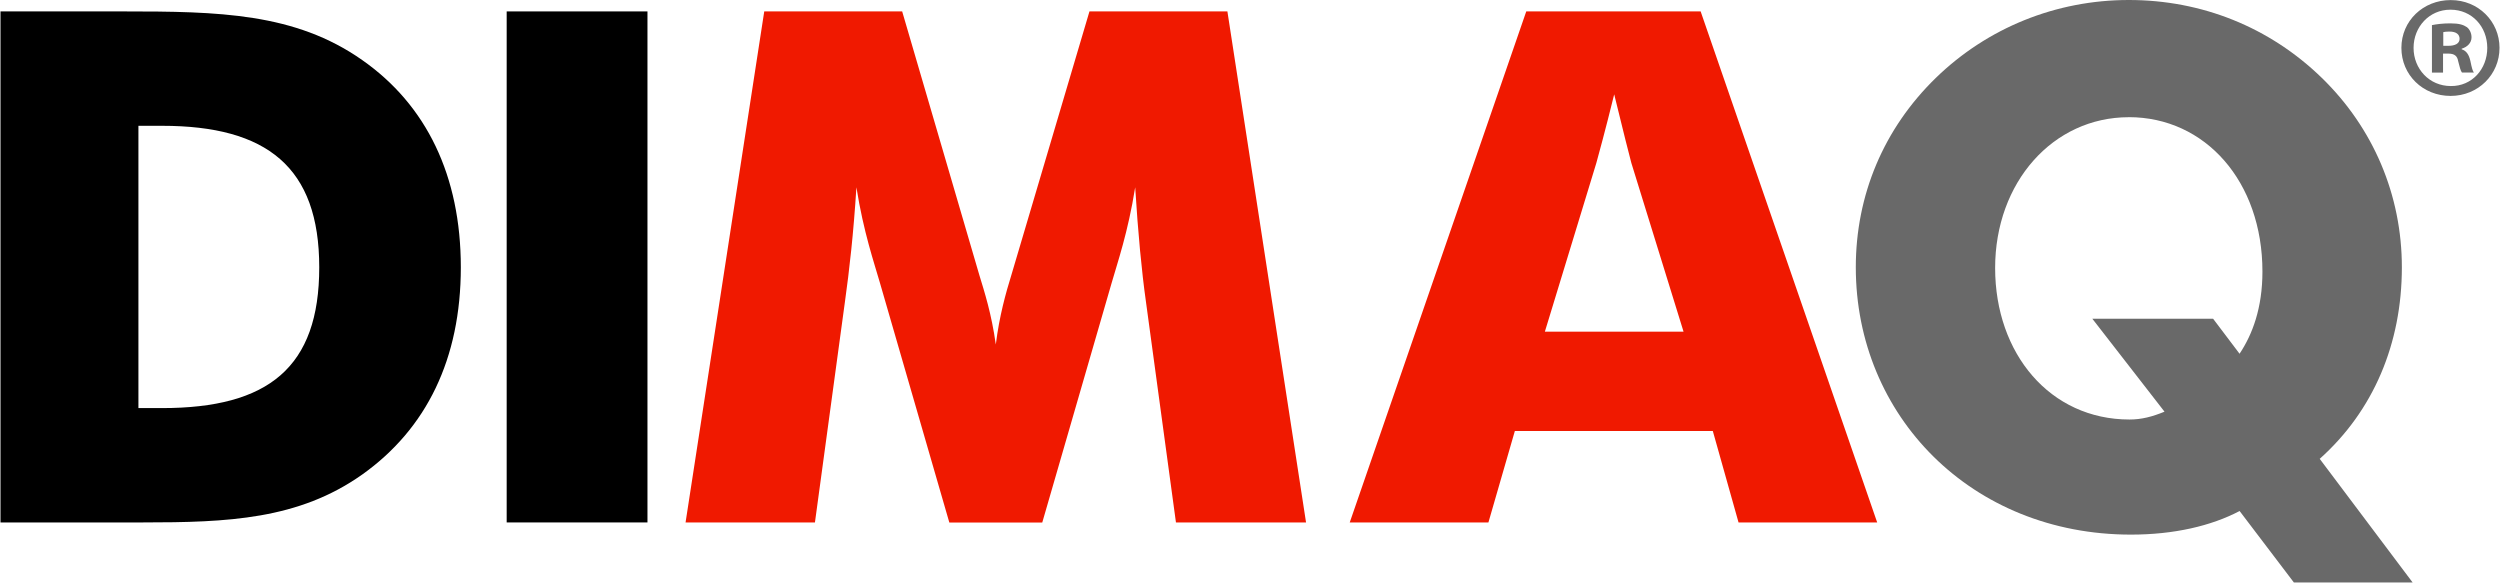
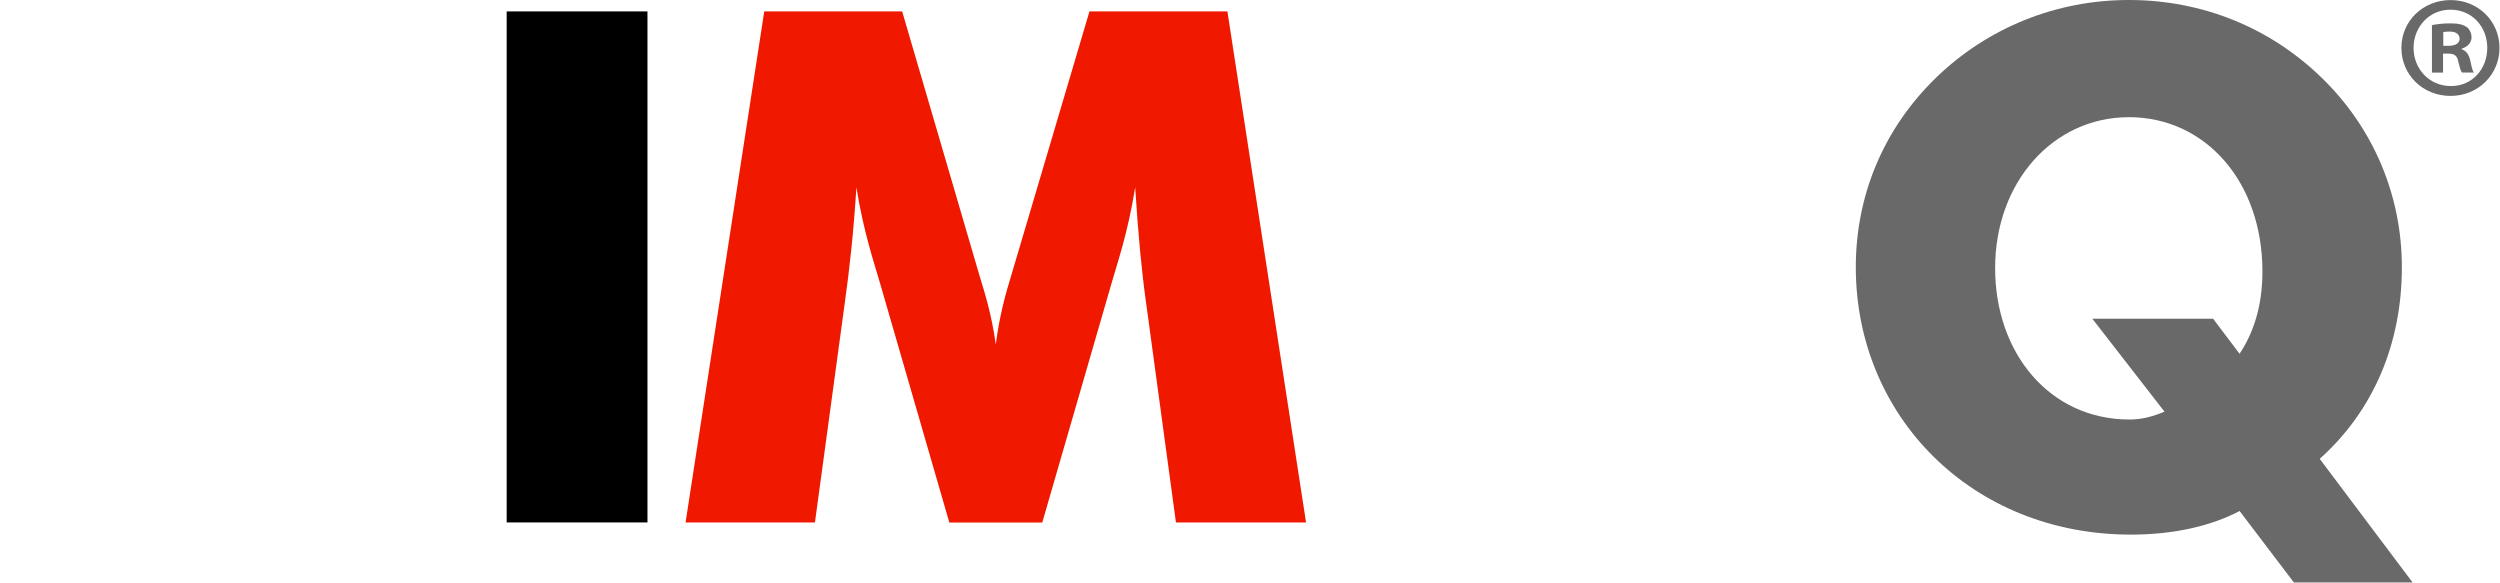
<svg xmlns="http://www.w3.org/2000/svg" width="206" height="48" viewBox="0 0 206 48" fill="none">
  <g clip-path="url(#clip0_564_10031)">
-     <path d="M29.84 39.105C24.599 42.813 18.769 43.049 11.759 43.049H0.041V0.941H10.171C18.002 0.941 24.308 1.057 29.843 4.947C35.143 8.656 37.972 14.489 37.972 22.026C37.972 29.563 35.147 35.334 29.843 39.105M13.35 10.366H11.406V33.627H13.35C22.125 33.627 26.306 30.271 26.306 22.026C26.306 13.781 22.009 10.366 13.35 10.366Z" fill="black" />
    <path d="M53.351 0.941H41.75V43.049H53.351V0.941Z" fill="black" />
    <path d="M96.899 43.053L94.425 24.855C94.069 22.324 93.775 19.2 93.539 15.433C92.951 19.145 92.068 21.677 91.596 23.326L85.882 43.056H78.225L72.512 23.326C72.04 21.677 71.157 19.145 70.569 15.433C70.333 19.204 69.98 22.324 69.624 24.855L67.151 43.053H56.49L62.974 0.941H74.339L80.699 22.672C81.113 24.027 81.702 25.851 82.054 28.386C82.348 26.029 82.878 24.147 83.351 22.614L89.772 0.941H101.138L107.618 43.049H96.899V43.053Z" fill="#F01900" />
-     <path d="M143.257 43.053L141.136 35.516H124.823L122.644 43.053H111.217L125.764 0.941H140.133L154.68 43.049H143.257V43.053ZM134.423 13.428C134.245 12.782 133.777 10.897 133.01 7.773C132.244 10.893 131.714 12.778 131.539 13.428L127.297 27.329H138.724L134.423 13.428Z" fill="#F01900" />
    <path d="M201.95 0.007C204.206 0.007 205.96 1.758 205.96 3.945C205.96 6.131 204.21 7.904 201.929 7.904C199.648 7.904 197.875 6.175 197.875 3.945C197.875 1.714 199.673 0.007 201.929 0.007H201.95ZM201.903 0.799C200.174 0.799 198.878 2.216 198.878 3.945C198.878 5.674 200.174 7.09 201.95 7.09C203.679 7.112 204.951 5.699 204.951 3.945C204.951 2.19 203.679 0.799 201.929 0.799H201.907H201.903ZM201.304 5.982H200.392V2.07C200.752 1.998 201.257 1.925 201.903 1.925C202.648 1.925 202.982 2.045 203.273 2.238C203.487 2.405 203.654 2.717 203.654 3.077C203.654 3.531 203.316 3.868 202.84 4.014V4.061C203.222 4.181 203.44 4.493 203.559 5.02C203.679 5.619 203.752 5.859 203.85 5.979H202.866C202.746 5.833 202.673 5.499 202.553 5.042C202.484 4.609 202.241 4.417 201.74 4.417H201.307V5.979L201.304 5.982ZM201.326 3.774H201.758C202.263 3.774 202.67 3.607 202.67 3.2C202.67 2.84 202.404 2.601 201.831 2.601C201.591 2.601 201.424 2.623 201.326 2.648V3.774Z" fill="#696969" />
    <path d="M189.019 48L184.544 42.108C182.19 43.343 179.125 44.052 175.59 44.052C162.456 44.052 152.918 34.274 152.918 22.026C152.918 16.076 155.214 10.599 159.514 6.418C163.757 2.296 169.408 0 175.416 0C181.424 0 187.017 2.237 191.318 6.418C195.56 10.541 197.914 16.076 197.914 22.026C197.914 28.328 195.56 33.863 191.144 37.808L198.8 47.996H189.022L189.019 48ZM175.412 9.658C169.169 9.658 164.399 15.019 164.399 22.084C164.399 29.149 168.932 34.568 175.471 34.568C176.473 34.568 177.356 34.332 178.355 33.922L172.409 26.265H182.361L184.54 29.149C185.601 27.558 186.425 25.378 186.425 22.375C186.425 14.954 181.714 9.654 175.412 9.654" fill="#696969" />
  </g>
  <defs>
    <clipPath id="clip0_564_10031">
      <rect width="205.919" height="48" fill="white" transform="translate(0.041)" />
    </clipPath>
  </defs>
</svg>